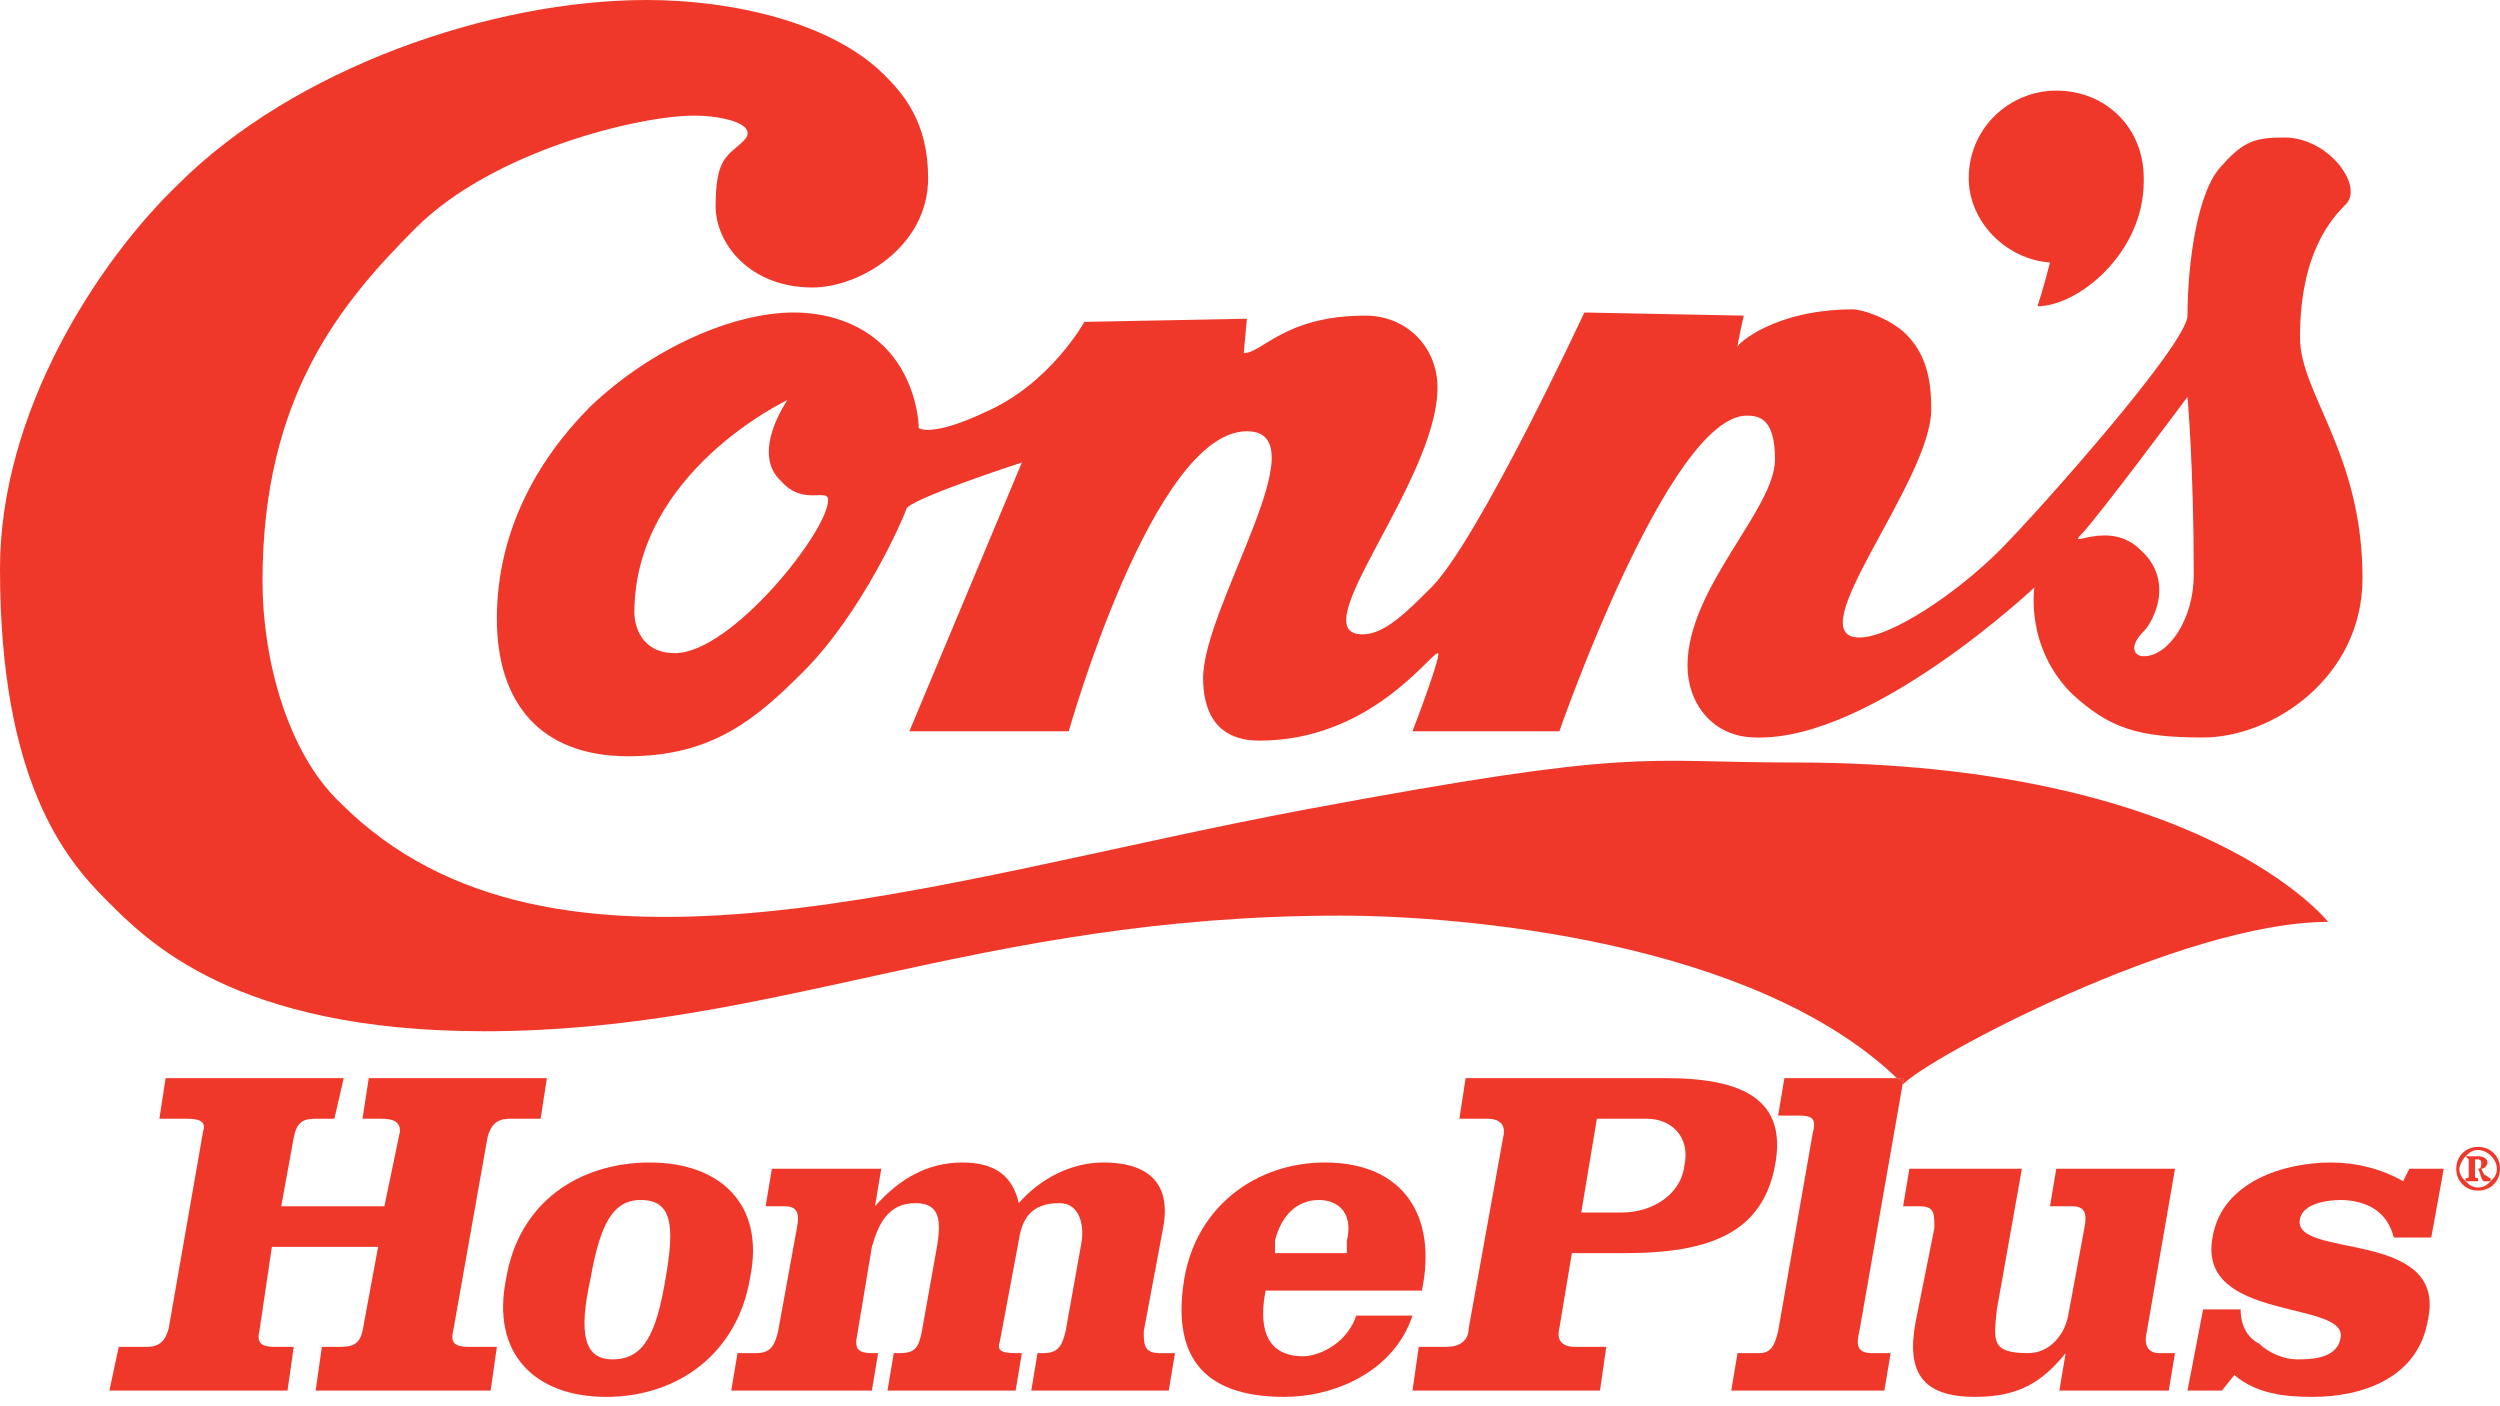
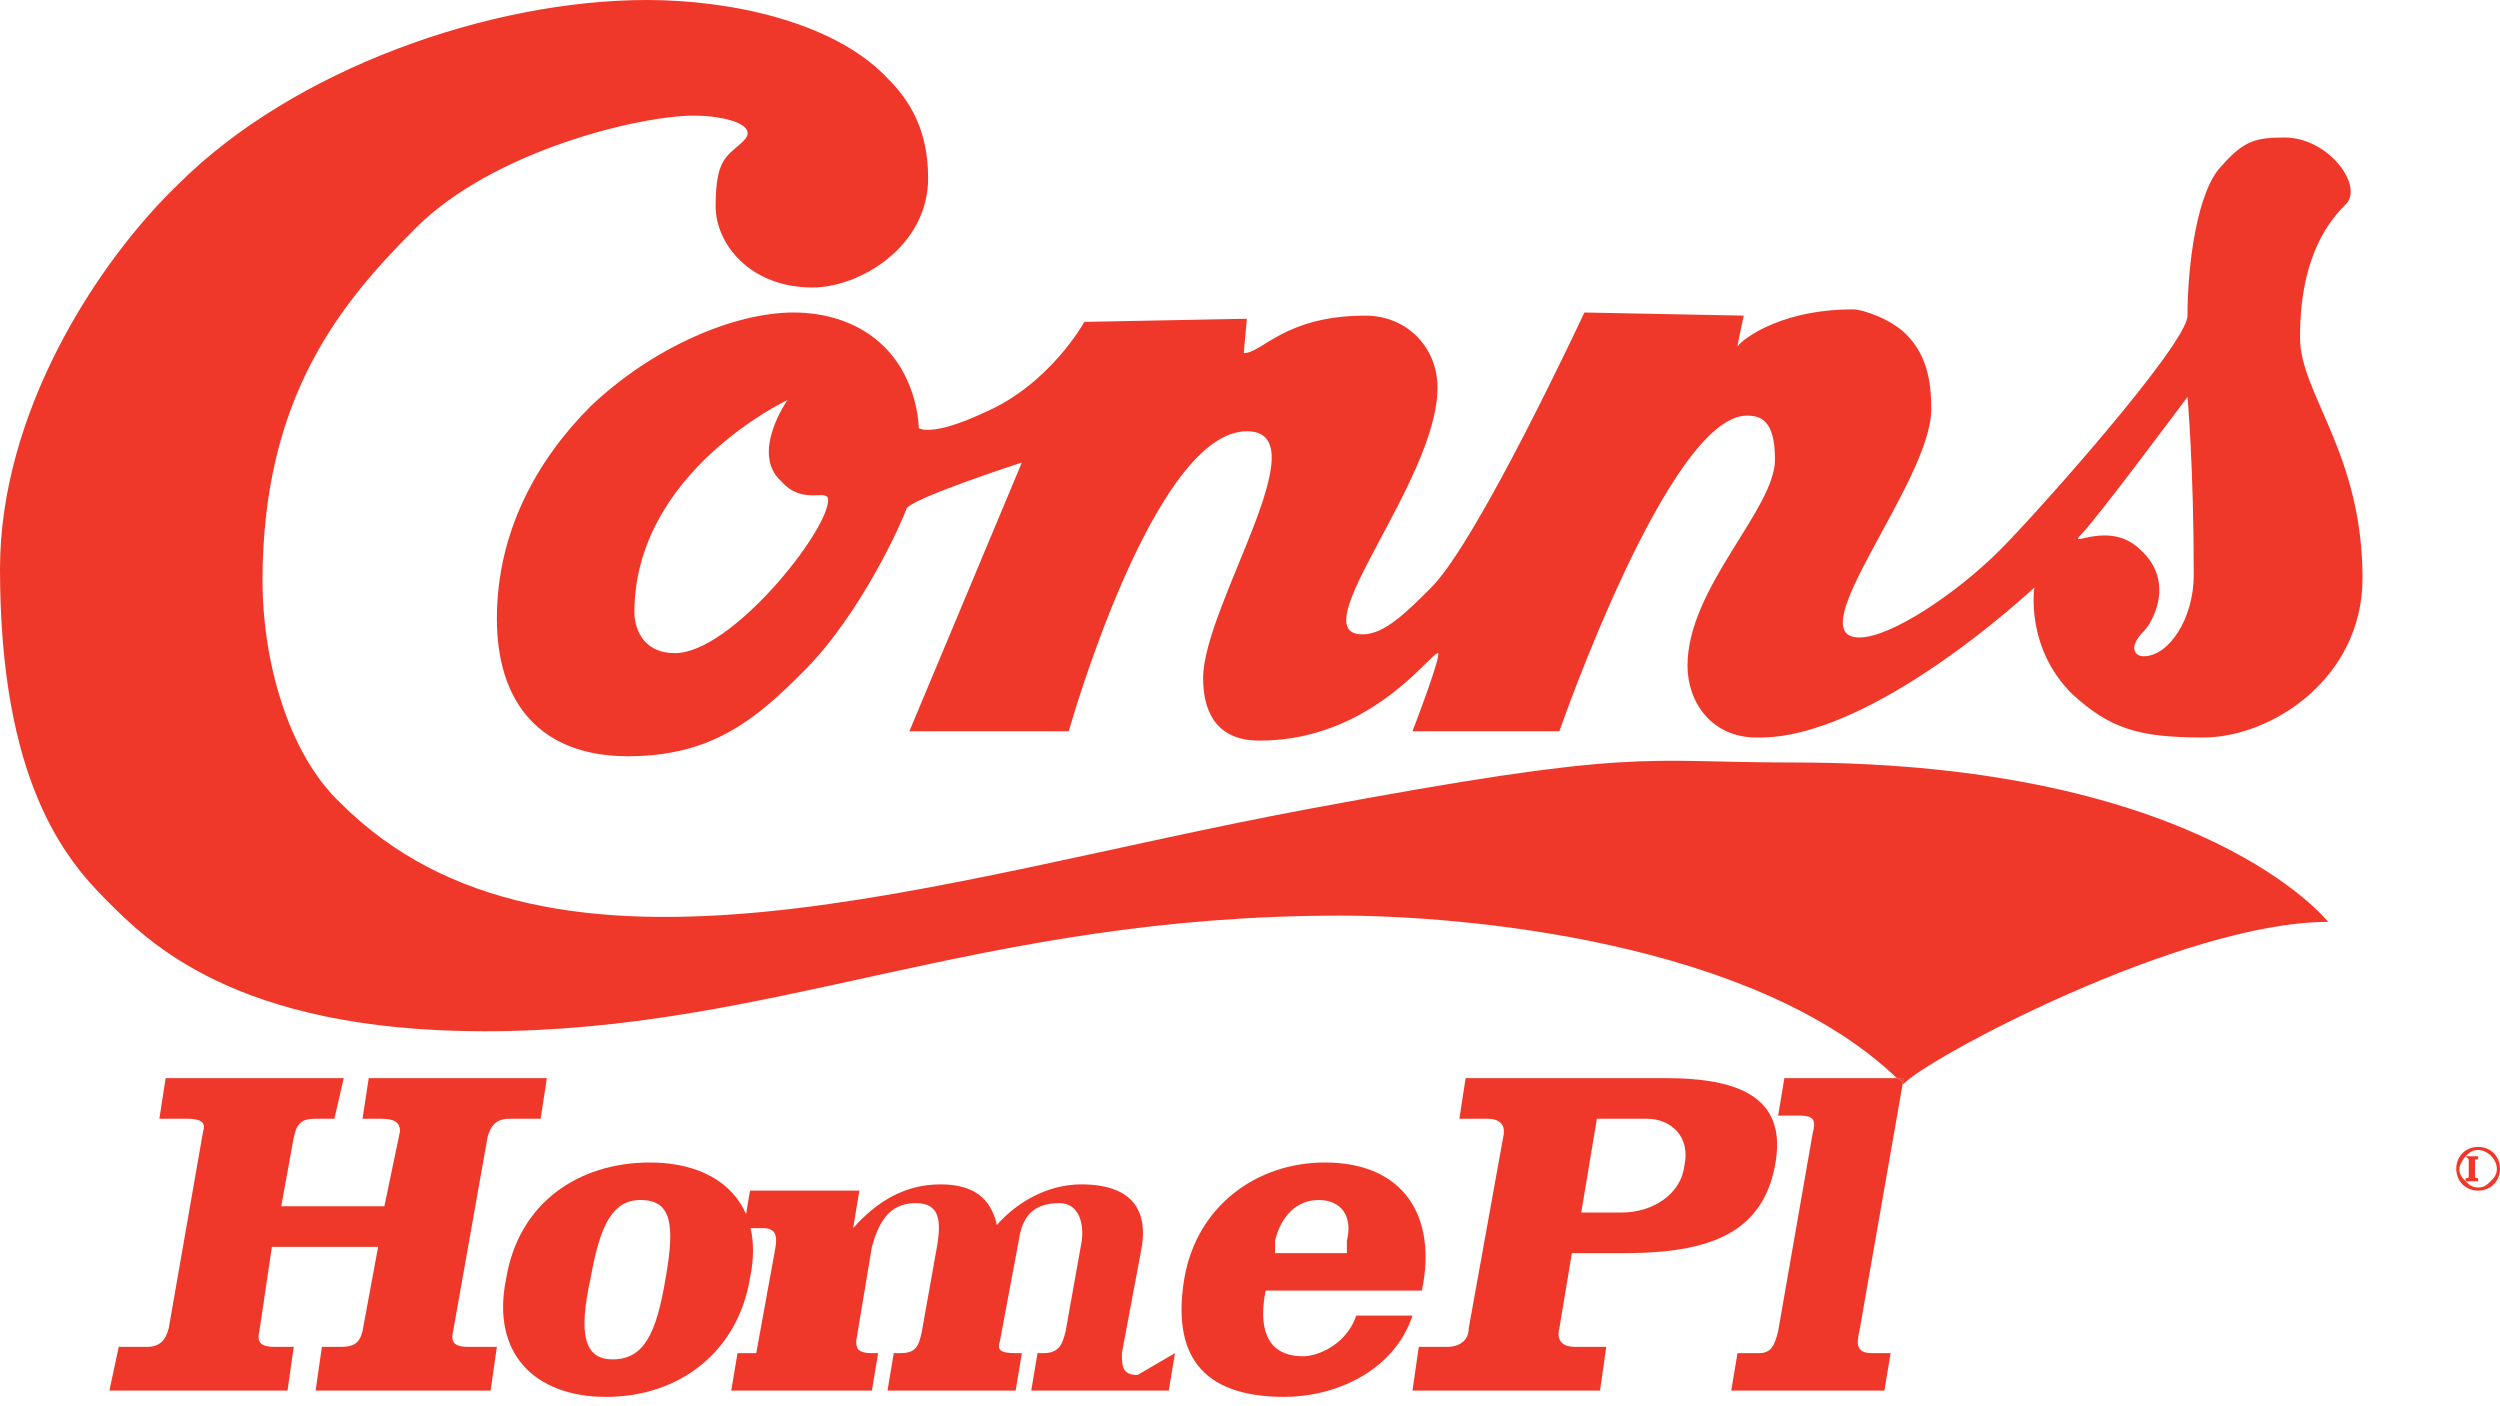
<svg xmlns="http://www.w3.org/2000/svg" fill="none" height="45" viewBox="0 0 80 45" width="80">
  <g fill="#ef3829">
    <path d="m79.7 37.8c.1-.1.2-.2.2-.4 0-.3-.3-.6-.6-.6-.2 0-.3.1-.4.2s-.2.3-.2.4c0 .2.1.3.2.4s.2.2.4.2.3-.1.4-.2zm-.4-1.1c.4 0 .7.3.7.7s-.3.7-.7.7-.7-.3-.7-.7.3-.7.7-.7z" />
-     <path d="m79.7 37.7v.1h-.2c-.1 0-.1-.2-.2-.4.1 0 .1-.1.1-.2s-.1-.1-.1-.1v-.1c.2 0 .3.1.3.2s-.1.2-.2.2l.1.2c.1 0 .1.1.2.1z" />
    <path d="m79.3 37.7v.1h-.4v-.1c.1 0 .1 0 .1-.1v-.5s0 0-.1-.1h.4v.1h-.1v.3h.1-.1v.2c0 .1 0 .1.1.1z" />
-     <path d="m78.2 37.4-.4 2.2h-1.2c-.1-.4-.3-.7-.6-.9s-.7-.3-1.1-.3-1.2.1-1.3.6c-.3 1.3 4.7.3 4.1 3.2-.3 1.9-2.1 2.5-3.7 2.5-.9 0-1.8-.1-2.5-.7l-.4.5h-1.1l.5-2.6h1.2c0 .5.2.9.6 1.1.3.3.8.5 1.2.5s1.3 0 1.4-.7c.2-1.2-4.6-.5-4.1-3.2.3-1.8 2.3-2.4 3.8-2.4.8 0 1.6.2 2.3.6l.2-.4z" />
    <path d="m26.5 16c0-.4-.8.2-1.5-.6-1-.9.2-2.6.2-2.6s-4.9 2.3-4.9 6.8c0 .4.2 1.3 1.3 1.3 1.8 0 4.9-3.9 4.9-4.9zm43.7 2.4c0-3.5-.2-5.7-.2-5.7s-2.9 3.9-3.4 4.4.9-.5 1.9.5c1.1 1 .4 2.3.1 2.6-.5.5-.3.8 0 .8.8 0 1.6-1.2 1.6-2.6zm-14.6-7.3c0-.1 1.2-1.2 3.7-1.2.3 0 1.2.3 1.7.8.7.7.8 1.6.8 2.4 0 2.3-4.3 7.3-2.3 7.3 1 0 3.1-1.4 4.5-2.8 1.2-1.2 6-6.6 6-7.5 0-1.6.3-4 1.1-4.8.7-.8 1.1-.9 2-.9 1.4 0 2.5 1.5 2 2.1-.5.5-1.5 1.6-1.5 4.3 0 1.8 2 3.7 2 7.7 0 3.2-2.9 5.1-5.1 5.1-2.1 0-3-.3-4.2-1.4-1.5-1.5-1.2-3.4-1.2-3.4s-5.2 4.9-8.9 4.8c-1.4 0-2.2-1.1-2.2-2.3 0-2.5 2.8-5 2.8-6.6 0-1.3-.5-1.4-.9-1.4-2.5 0-6 10.1-6 10.1h-4.7s1-2.6.8-2.5c-.3.1-2.2 2.8-5.7 2.8-1.5 0-1.8-1.1-1.8-2 0-2.3 3.8-7.9 1.4-7.9-3 0-5.7 9.6-5.7 9.6h-5.1l3.6-8.6s-3.7 1.2-3.7 1.5c-.1.3-1.4 3.3-3.3 5.2-1.5 1.5-2.9 2.7-5.6 2.7-2.8 0-4.2-1.7-4.2-4.4 0-2.8 1.3-5.1 3-6.8 2-1.9 4.6-3 6.5-3 1 0 2.1.3 2.9 1.1 1.1 1.1 1.1 2.6 1.1 2.6s.4.3 2.1-.5c2.1-.9 3.2-2.9 3.2-2.9l5.2-.1-.1 1.1c.6 0 1.3-1.2 3.9-1.2 1.3 0 2.3 1 2.3 2.3 0 3-4.4 7.9-2.4 7.9.7 0 1.4-.7 2.2-1.5 1.5-1.5 4.9-8.8 4.9-8.8l5.1.1s-.2.9-.2 1z" />
    <path d="m57.4 24.4c13.1 0 17.1 5.1 17.1 5.1-4.7 0-12.9 4.4-13.6 5.2 0-.1 0-.1 0-.1v-.1h-.2c-4.6-4.4-13.9-5.2-17.8-5.2-11.6 0-18.1 3.7-27.4 3.7-8 0-10.8-2.9-12.1-4.2s-3.4-3.8-3.4-10.6c0-5 3.1-9.8 5.7-12.3 3.7-3.7 10-5.9 15-5.9 2.7 0 5.9.7 7.6 2.4.6.6 1.4 1.5 1.4 3.3 0 2.2-2.2 3.5-3.7 3.5-2 0-3.1-1.4-3.1-2.6 0-1.6.4-1.6.9-2.1s-.6-.8-1.6-.8c-1.7 0-6.4 1.1-8.9 3.6-2.4 2.4-4.9 5.4-4.9 11.3 0 2.5.8 5.5 2.5 7.1 6.8 6.8 19.1 2.4 30.9.2 10.7-2 10.6-1.5 15.6-1.5z" />
-     <path d="m69.6 43.3-.2 1.2h-3.5l.2-1.2c-.8 1-1.6 1.4-2.9 1.4-1.7 0-2.2-.8-1.9-2.4l.6-3c0-.5 0-.7-.5-.7h-.5l.2-1.2h3.6l-.8 4.5c-.1 1-.2 1.4 1 1.4.7 0 1.2-.6 1.3-1.3l.5-2.7c.1-.5 0-.7-.4-.7h-.7l.2-1.2h3.8l-.9 5.2c-.1.4 0 .7.4.7z" />
-     <path d="m68.6 5.7v.1c0 2.3-2.1 4-3.4 4 0 0 .2-.6.4-1.4-1.4-.1-2.6-1.3-2.6-2.7 0-1.6 1.3-2.8 2.8-2.8 1.6 0 2.8 1.2 2.8 2.8z" />
    <path d="m60.9 34.5v.1c-.1 0-.1-.1-.2-.1z" />
    <path d="m60.9 34.6-1.4 8c-.1.4-.1.7.4.7h.6l-.2 1.2h-4.9l.2-1.2h.7c.4 0 .5-.3.6-.7l1.1-6.3c.1-.4.1-.6-.4-.6h-.7l.2-1.2h3.6c.1 0 .1.1.2.1z" />
    <path d="m53.9 37.3c.2-.9-.4-1.5-1.2-1.5h-1.6l-.5 3h1.3c1 0 1.9-.6 2-1.5zm-.6-2.8c2.5 0 3.9.7 3.5 2.8s-2 2.8-4.8 2.8h-1.7l-.4 2.4c-.1.4.1.6.5.6h1l-.2 1.4h-6l.2-1.4h.9c.4 0 .7-.2.7-.6l1.1-6.1c.1-.4-.1-.6-.5-.6h-.9l.2-1.3z" />
    <path d="m43.1 39.7c.2-.8-.2-1.3-.9-1.3s-1.2.5-1.4 1.3v.4h2.3zm-.7-2.5c2.5 0 3.6 1.7 3.1 4.1h-5c-.2 1-.1 2.1 1.2 2.1.5 0 1.4-.4 1.7-1.3h1.8c-.6 1.8-2.5 2.6-4.1 2.6-2.7 0-3.6-1.4-3.2-3.8.4-2.3 2.3-3.7 4.5-3.7z" />
-     <path d="m37.6 43.3-.2 1.2h-4.4l.2-1.2h.2c.5 0 .6-.3.7-.7l.5-2.8c.1-.5 0-1.3-.7-1.3-.9 0-1.2.5-1.3 1.2l-.6 3.2c-.1.3 0 .4.5.4h.2l-.2 1.2h-4.1l.2-1.2h.2c.5 0 .6-.2.7-.7l.5-2.8c.1-.7.1-1.3-.7-1.3-.9 0-1.2.7-1.4 1.4l-.5 3c0 .2 0 .4.5.4h.2l-.2 1.2h-4.5l.2-1.2h.6c.5 0 .6-.3.7-.7l.6-3.3c.1-.5 0-.7-.4-.7h-.6l.2-1.2h3.5l-.2 1.2c.8-.9 1.7-1.4 2.8-1.4 1 0 1.6.4 1.8 1.3.7-.8 1.7-1.3 2.7-1.3 1.6 0 2.2.8 1.9 2.2l-.6 3.2c0 .4 0 .7.5.7z" />
+     <path d="m37.6 43.3-.2 1.2h-4.4l.2-1.2h.2c.5 0 .6-.3.7-.7l.5-2.8c.1-.5 0-1.3-.7-1.3-.9 0-1.2.5-1.3 1.2l-.6 3.2c-.1.3 0 .4.5.4h.2l-.2 1.2h-4.1l.2-1.2h.2c.5 0 .6-.2.7-.7l.5-2.8c.1-.7.1-1.3-.7-1.3-.9 0-1.2.7-1.4 1.4l-.5 3c0 .2 0 .4.5.4h.2l-.2 1.2h-4.5l.2-1.2h.6l.6-3.3c.1-.5 0-.7-.4-.7h-.6l.2-1.2h3.5l-.2 1.2c.8-.9 1.7-1.4 2.8-1.4 1 0 1.6.4 1.8 1.3.7-.8 1.7-1.3 2.7-1.3 1.6 0 2.2.8 1.9 2.2l-.6 3.2c0 .4 0 .7.5.7z" />
    <path d="m21.3 40.9c.3-1.7.2-2.5-.8-2.5-.9 0-1.3.8-1.6 2.5-.4 1.8-.2 2.6.7 2.6 1 0 1.4-.8 1.7-2.6zm-.5-3.7c2.2 0 3.7 1.3 3.2 3.7-.4 2.4-2.3 3.8-4.6 3.8s-3.7-1.4-3.2-3.8c.4-2.4 2.3-3.7 4.6-3.7z" />
    <path d="m17.5 34.5-.2 1.3h-1c-.4 0-.6.2-.7.6l-1.1 6.2c-.1.4.1.5.5.5h.9l-.2 1.4h-5.6l.2-1.4h.6c.4 0 .6-.1.7-.5l.5-2.7h-3.4l-.4 2.7c-.1.4.1.5.5.5h.6l-.2 1.4h-5.7l.3-1.4h.9c.4 0 .6-.2.7-.6l1.1-6.3c.1-.3-.1-.4-.5-.4h-.9l.2-1.3h5.7l-.3 1.3h-.6c-.4 0-.6.1-.7.6l-.4 2.2h3.3l.5-2.4c0-.3-.2-.4-.6-.4h-.6l.2-1.3z" />
  </g>
</svg>